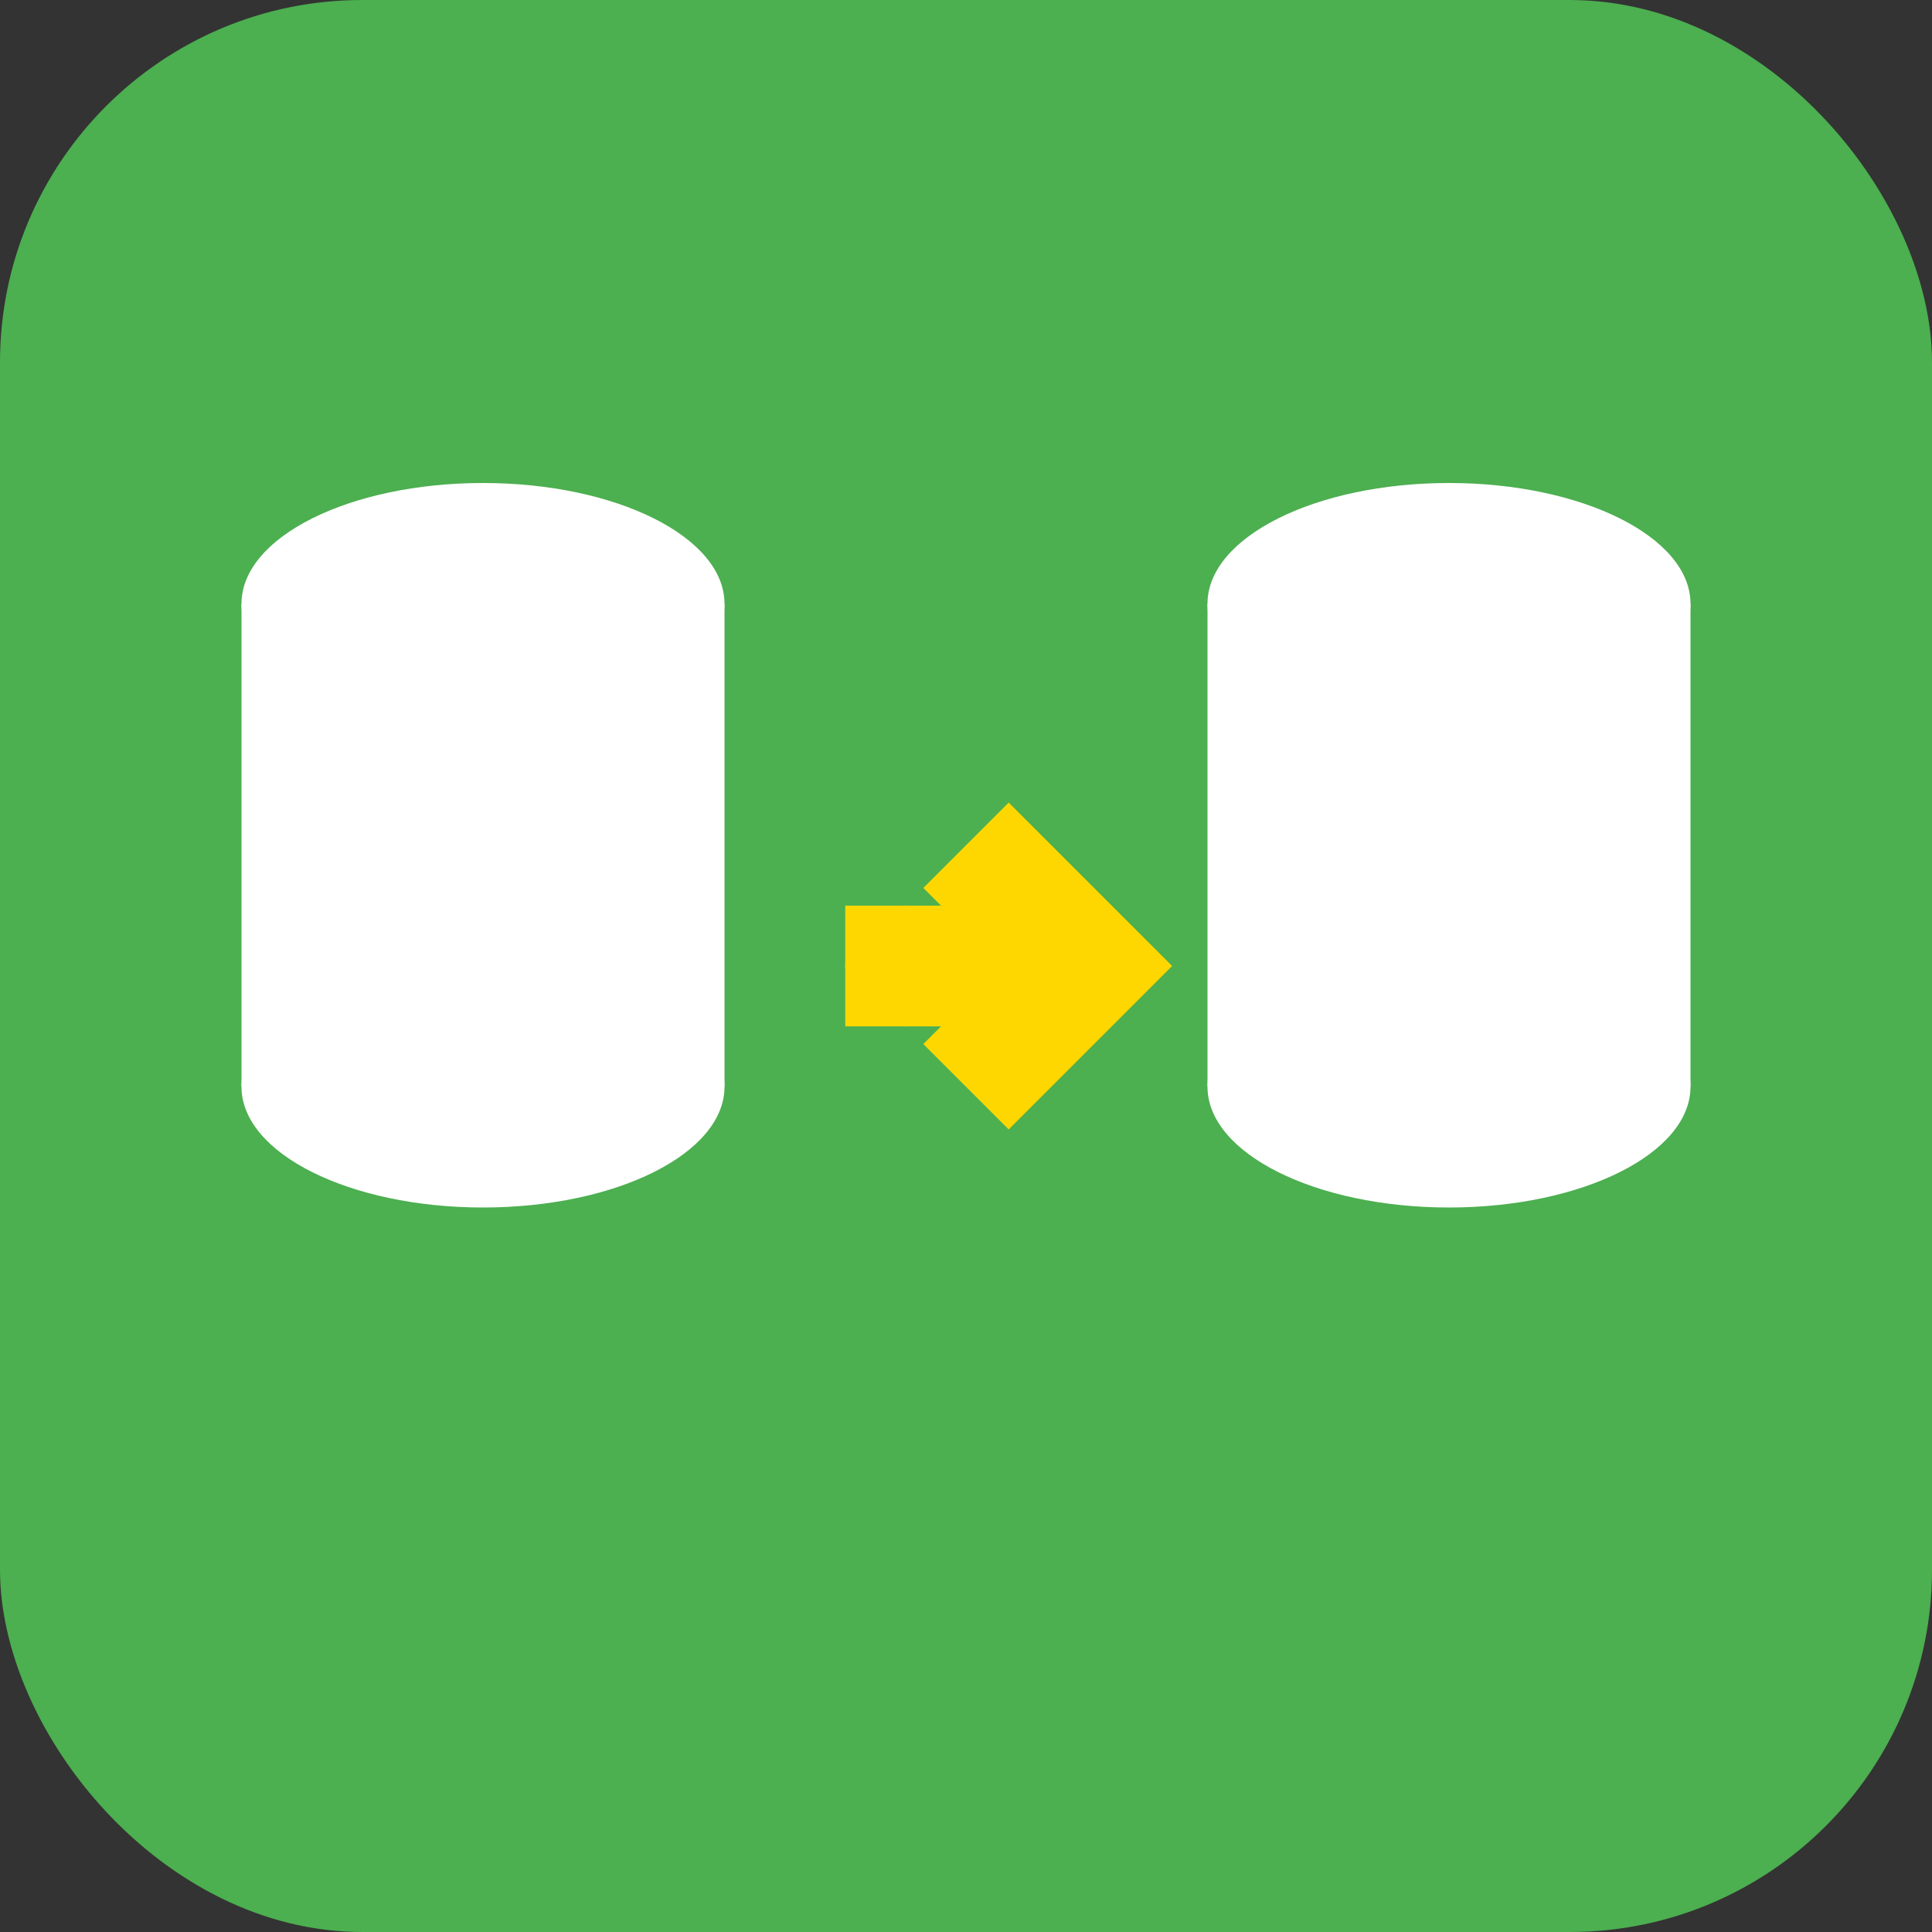
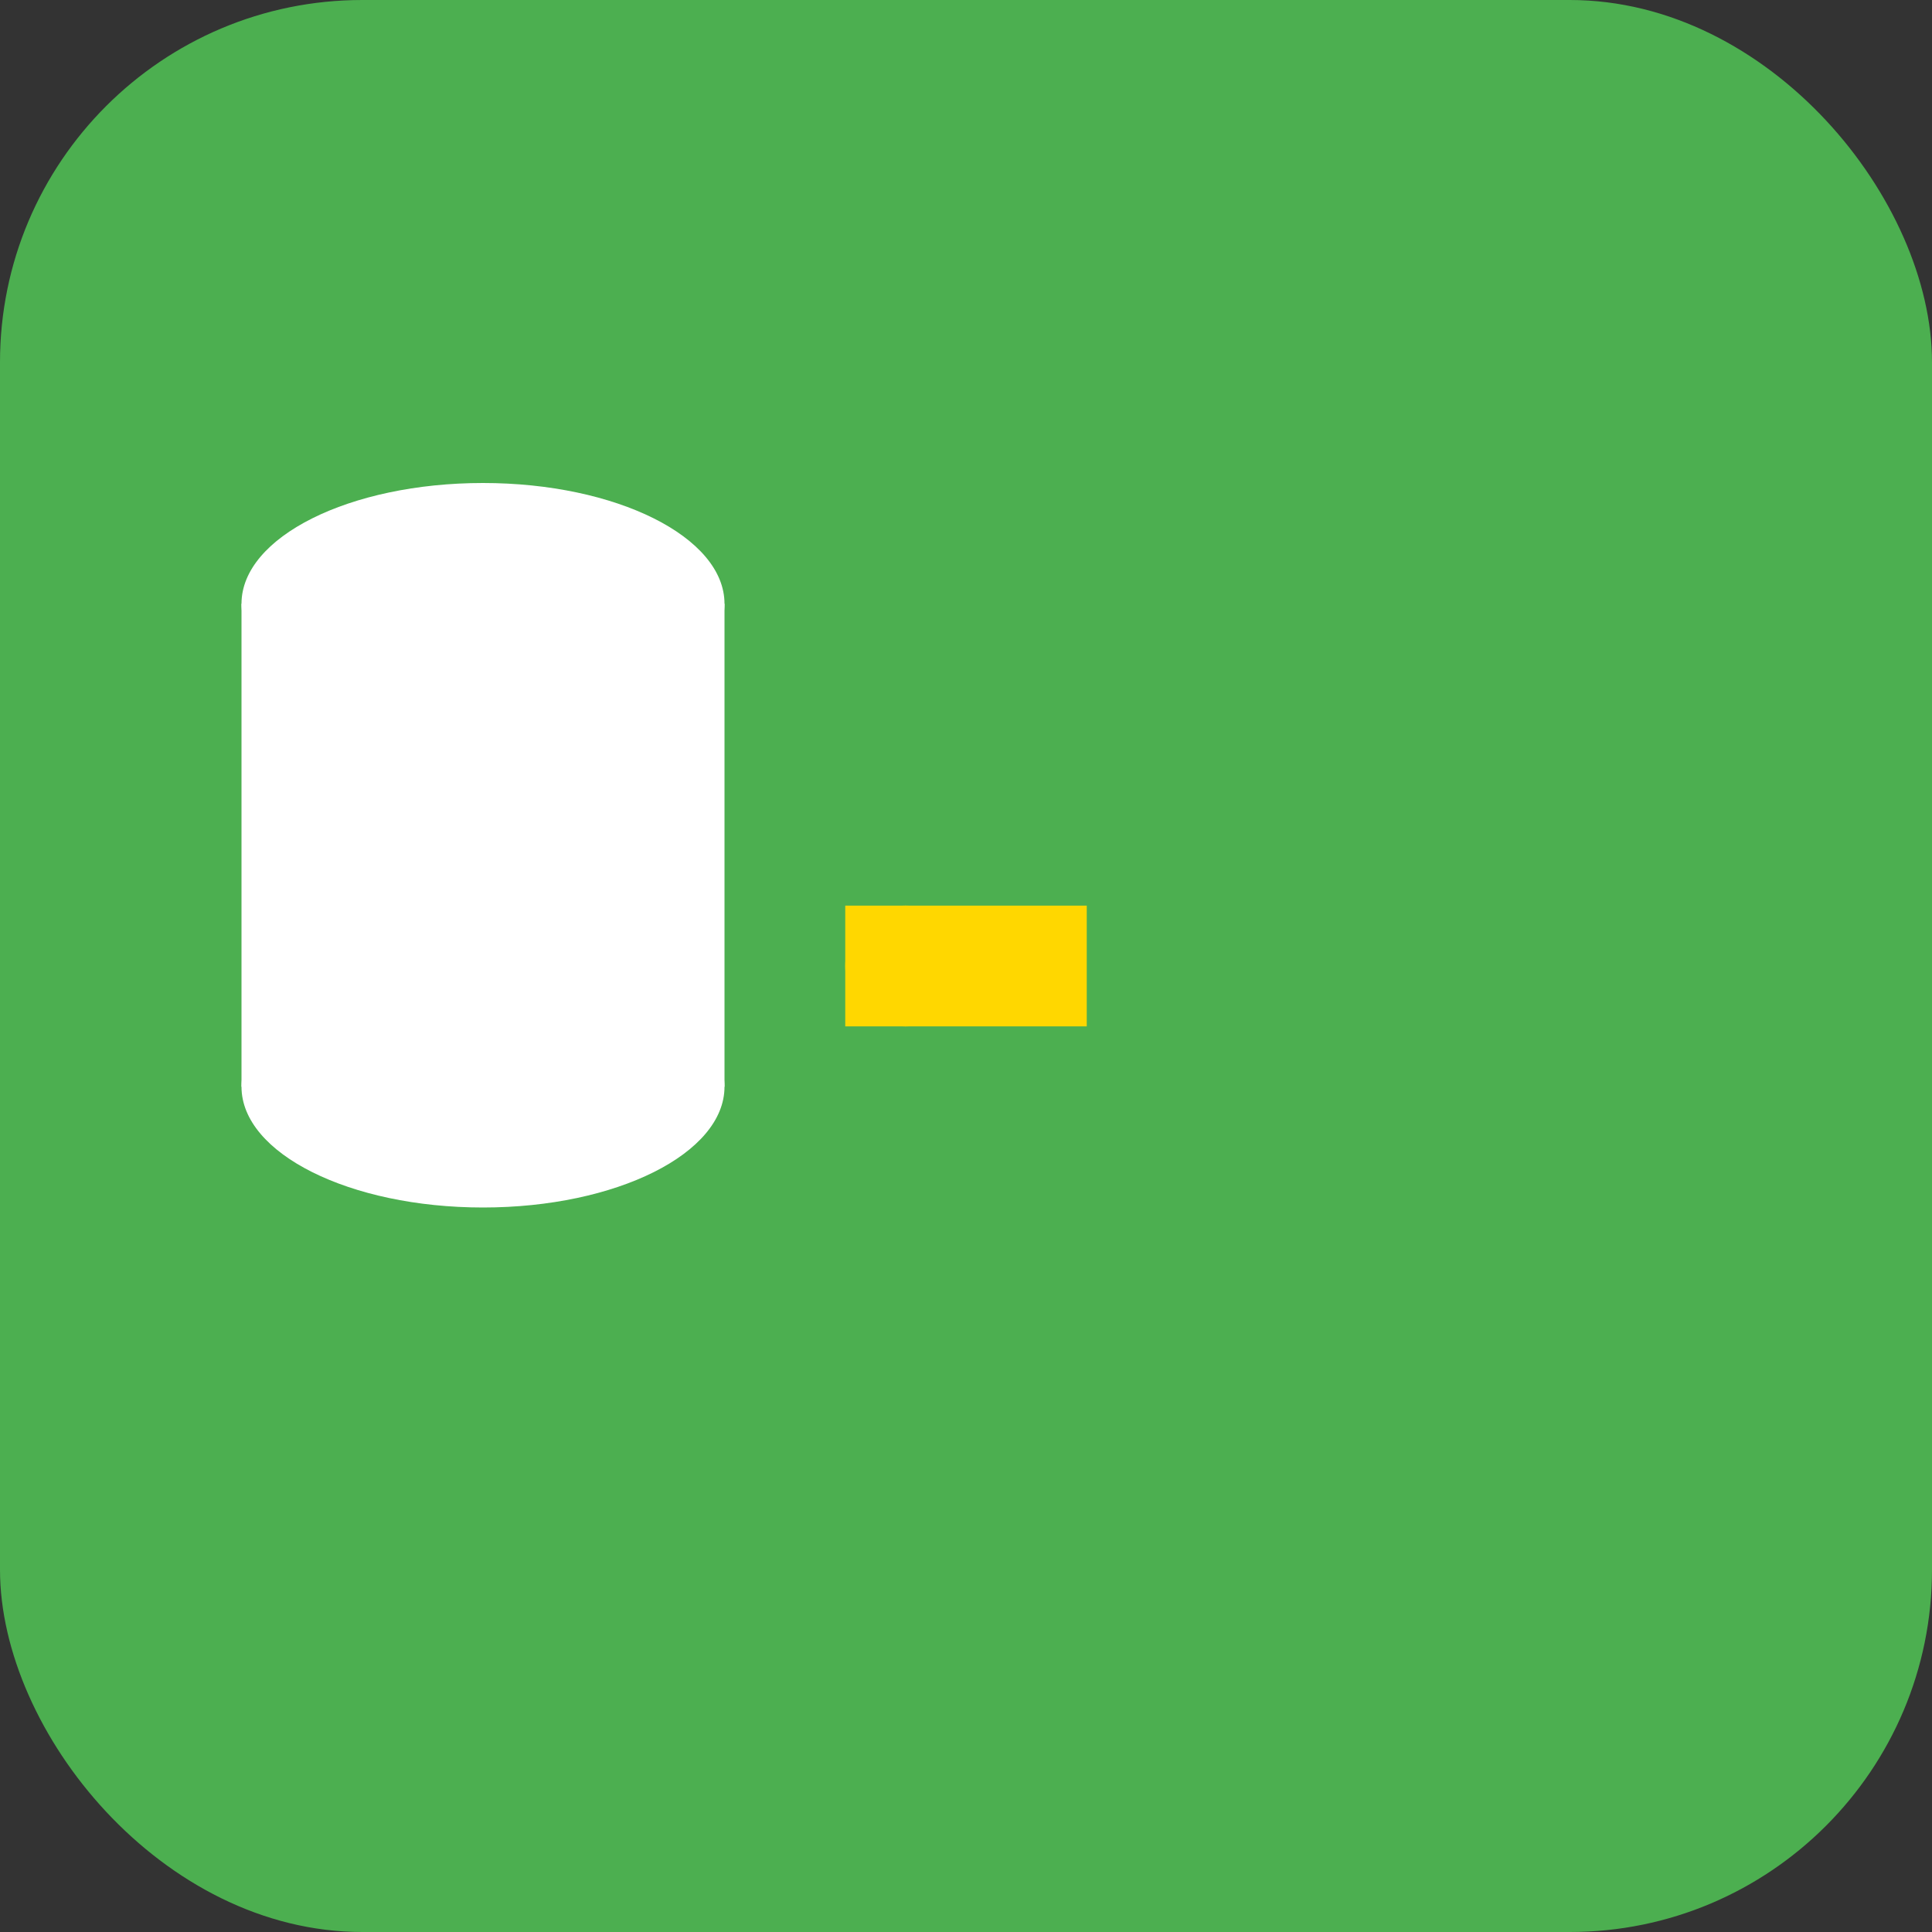
<svg xmlns="http://www.w3.org/2000/svg" width="32" height="32" viewBox="0 0 32 32">
  <rect x="0" y="0" width="32" height="32" fill="#333333" stroke="none" />
  <rect width="32" height="32" rx="6" fill="#4CAF50" />
  <ellipse cx="8" cy="10" rx="4" ry="2" fill="#fff" />
  <rect x="4" y="10" width="8" height="8" fill="#fff" />
  <ellipse cx="8" cy="18" rx="4" ry="2" fill="#fff" />
-   <ellipse cx="24" cy="10" rx="4" ry="2" fill="#fff" />
-   <rect x="20" y="10" width="8" height="8" fill="#fff" />
-   <ellipse cx="24" cy="18" rx="4" ry="2" fill="#fff" />
  <path d="M14 16 L18 16" stroke="#FFD700" stroke-width="2" />
-   <path d="M16 14 L18 16 L16 18" stroke="#FFD700" stroke-width="2" fill="none" />
  <circle cx="15" cy="16" r="1" fill="#FFD700" />
-   <circle cx="17" cy="16" r="1" fill="#FFD700" opacity="0.7" />
</svg>